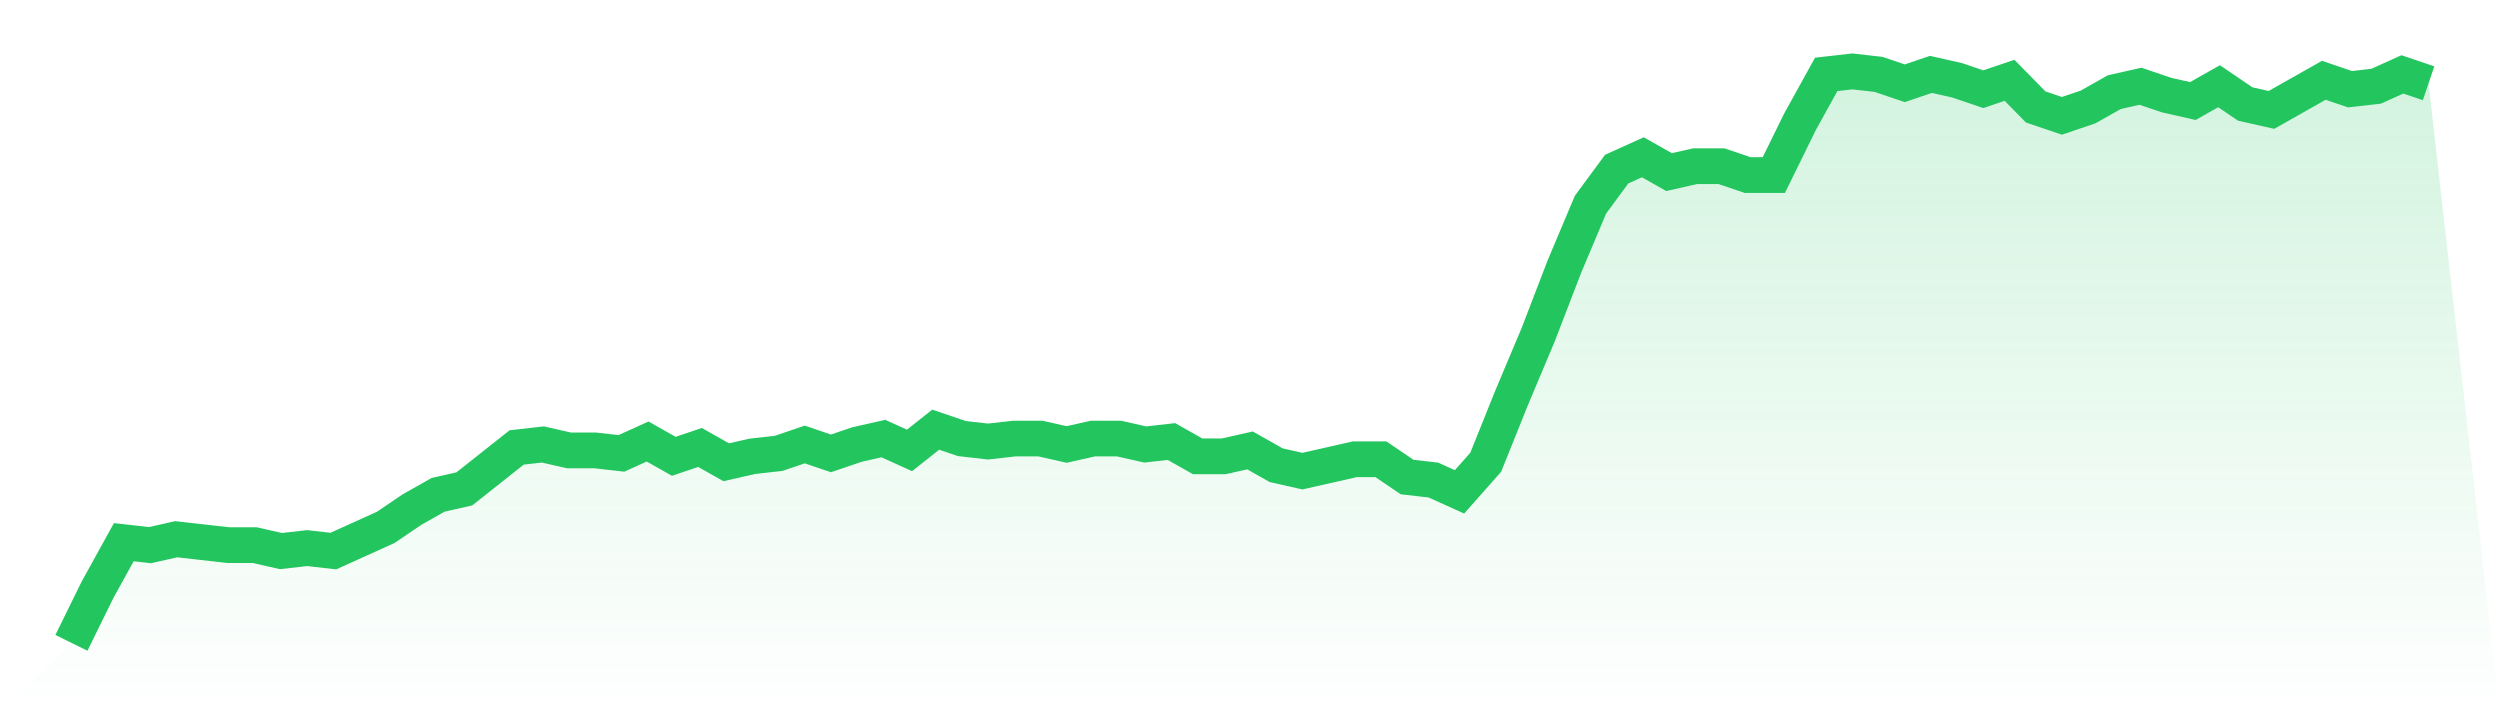
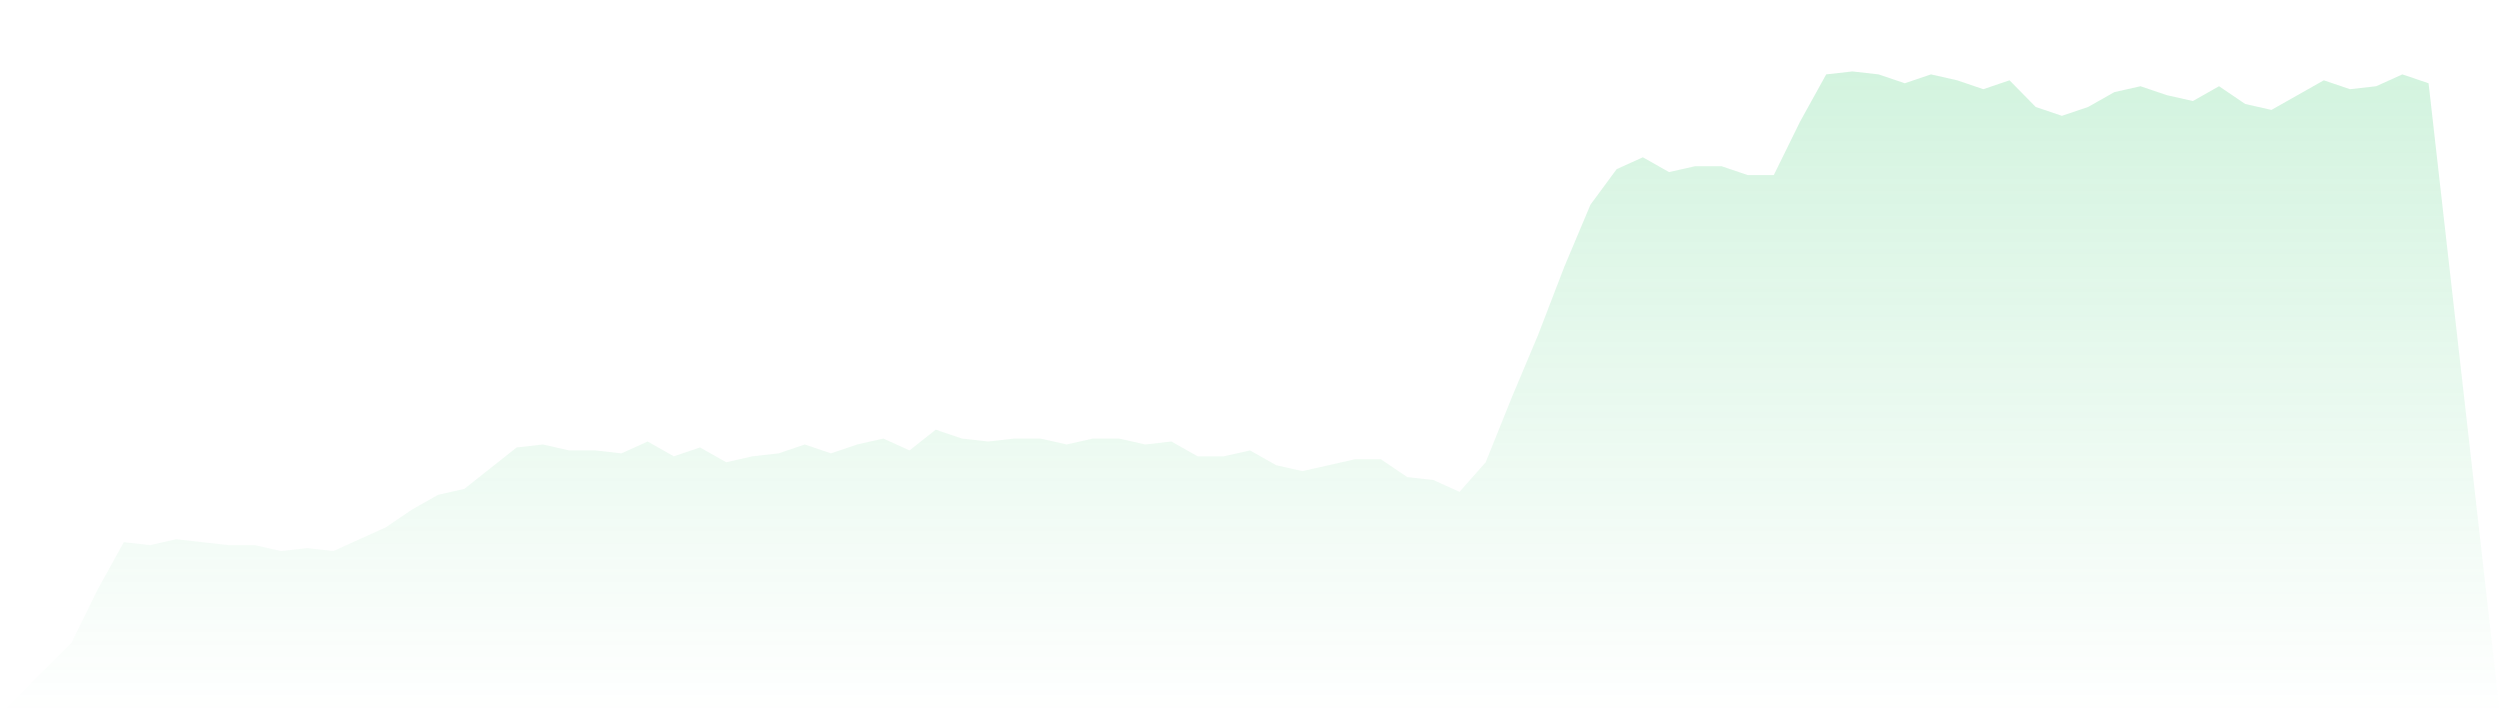
<svg xmlns="http://www.w3.org/2000/svg" viewBox="0 0 140 40">
  <defs>
    <linearGradient id="gradient" x1="0" x2="0" y1="0" y2="1">
      <stop offset="0%" stop-color="#22c55e" stop-opacity="0.2" />
      <stop offset="100%" stop-color="#22c55e" stop-opacity="0" />
    </linearGradient>
  </defs>
  <path d="M4,36 L4,36 L5.467,33.016 L6.933,30.363 L8.4,30.528 L9.867,30.197 L11.333,30.363 L12.8,30.528 L14.267,30.528 L15.733,30.86 L17.2,30.694 L18.667,30.86 L20.133,30.197 L21.6,29.534 L23.067,28.539 L24.533,27.71 L26,27.378 L27.467,26.218 L28.933,25.057 L30.4,24.891 L31.867,25.223 L33.333,25.223 L34.8,25.389 L36.267,24.725 L37.733,25.554 L39.2,25.057 L40.667,25.886 L42.133,25.554 L43.6,25.389 L45.067,24.891 L46.533,25.389 L48,24.891 L49.467,24.56 L50.933,25.223 L52.4,24.062 L53.867,24.56 L55.333,24.725 L56.8,24.56 L58.267,24.56 L59.733,24.891 L61.2,24.56 L62.667,24.56 L64.133,24.891 L65.6,24.725 L67.067,25.554 L68.533,25.554 L70,25.223 L71.467,26.052 L72.933,26.383 L74.4,26.052 L75.867,25.72 L77.333,25.72 L78.8,26.715 L80.267,26.881 L81.733,27.544 L83.2,25.886 L84.667,22.238 L86.133,18.756 L87.6,14.943 L89.067,11.461 L90.533,9.472 L92,8.808 L93.467,9.637 L94.933,9.306 L96.4,9.306 L97.867,9.803 L99.333,9.803 L100.8,6.819 L102.267,4.166 L103.733,4 L105.2,4.166 L106.667,4.663 L108.133,4.166 L109.6,4.497 L111.067,4.995 L112.533,4.497 L114,5.99 L115.467,6.487 L116.933,5.99 L118.4,5.161 L119.867,4.829 L121.333,5.326 L122.8,5.658 L124.267,4.829 L125.733,5.824 L127.2,6.155 L128.667,5.326 L130.133,4.497 L131.6,4.995 L133.067,4.829 L134.533,4.166 L136,4.663 L140,40 L0,40 z" fill="url(#gradient)" />
-   <path d="M4,36 L4,36 L5.467,33.016 L6.933,30.363 L8.4,30.528 L9.867,30.197 L11.333,30.363 L12.8,30.528 L14.267,30.528 L15.733,30.86 L17.2,30.694 L18.667,30.86 L20.133,30.197 L21.6,29.534 L23.067,28.539 L24.533,27.71 L26,27.378 L27.467,26.218 L28.933,25.057 L30.4,24.891 L31.867,25.223 L33.333,25.223 L34.8,25.389 L36.267,24.725 L37.733,25.554 L39.2,25.057 L40.667,25.886 L42.133,25.554 L43.6,25.389 L45.067,24.891 L46.533,25.389 L48,24.891 L49.467,24.56 L50.933,25.223 L52.4,24.062 L53.867,24.56 L55.333,24.725 L56.8,24.56 L58.267,24.56 L59.733,24.891 L61.2,24.56 L62.667,24.56 L64.133,24.891 L65.6,24.725 L67.067,25.554 L68.533,25.554 L70,25.223 L71.467,26.052 L72.933,26.383 L74.4,26.052 L75.867,25.72 L77.333,25.72 L78.8,26.715 L80.267,26.881 L81.733,27.544 L83.2,25.886 L84.667,22.238 L86.133,18.756 L87.6,14.943 L89.067,11.461 L90.533,9.472 L92,8.808 L93.467,9.637 L94.933,9.306 L96.4,9.306 L97.867,9.803 L99.333,9.803 L100.8,6.819 L102.267,4.166 L103.733,4 L105.2,4.166 L106.667,4.663 L108.133,4.166 L109.6,4.497 L111.067,4.995 L112.533,4.497 L114,5.99 L115.467,6.487 L116.933,5.99 L118.4,5.161 L119.867,4.829 L121.333,5.326 L122.8,5.658 L124.267,4.829 L125.733,5.824 L127.2,6.155 L128.667,5.326 L130.133,4.497 L131.6,4.995 L133.067,4.829 L134.533,4.166 L136,4.663" fill="none" stroke="#22c55e" stroke-width="2" />
</svg>